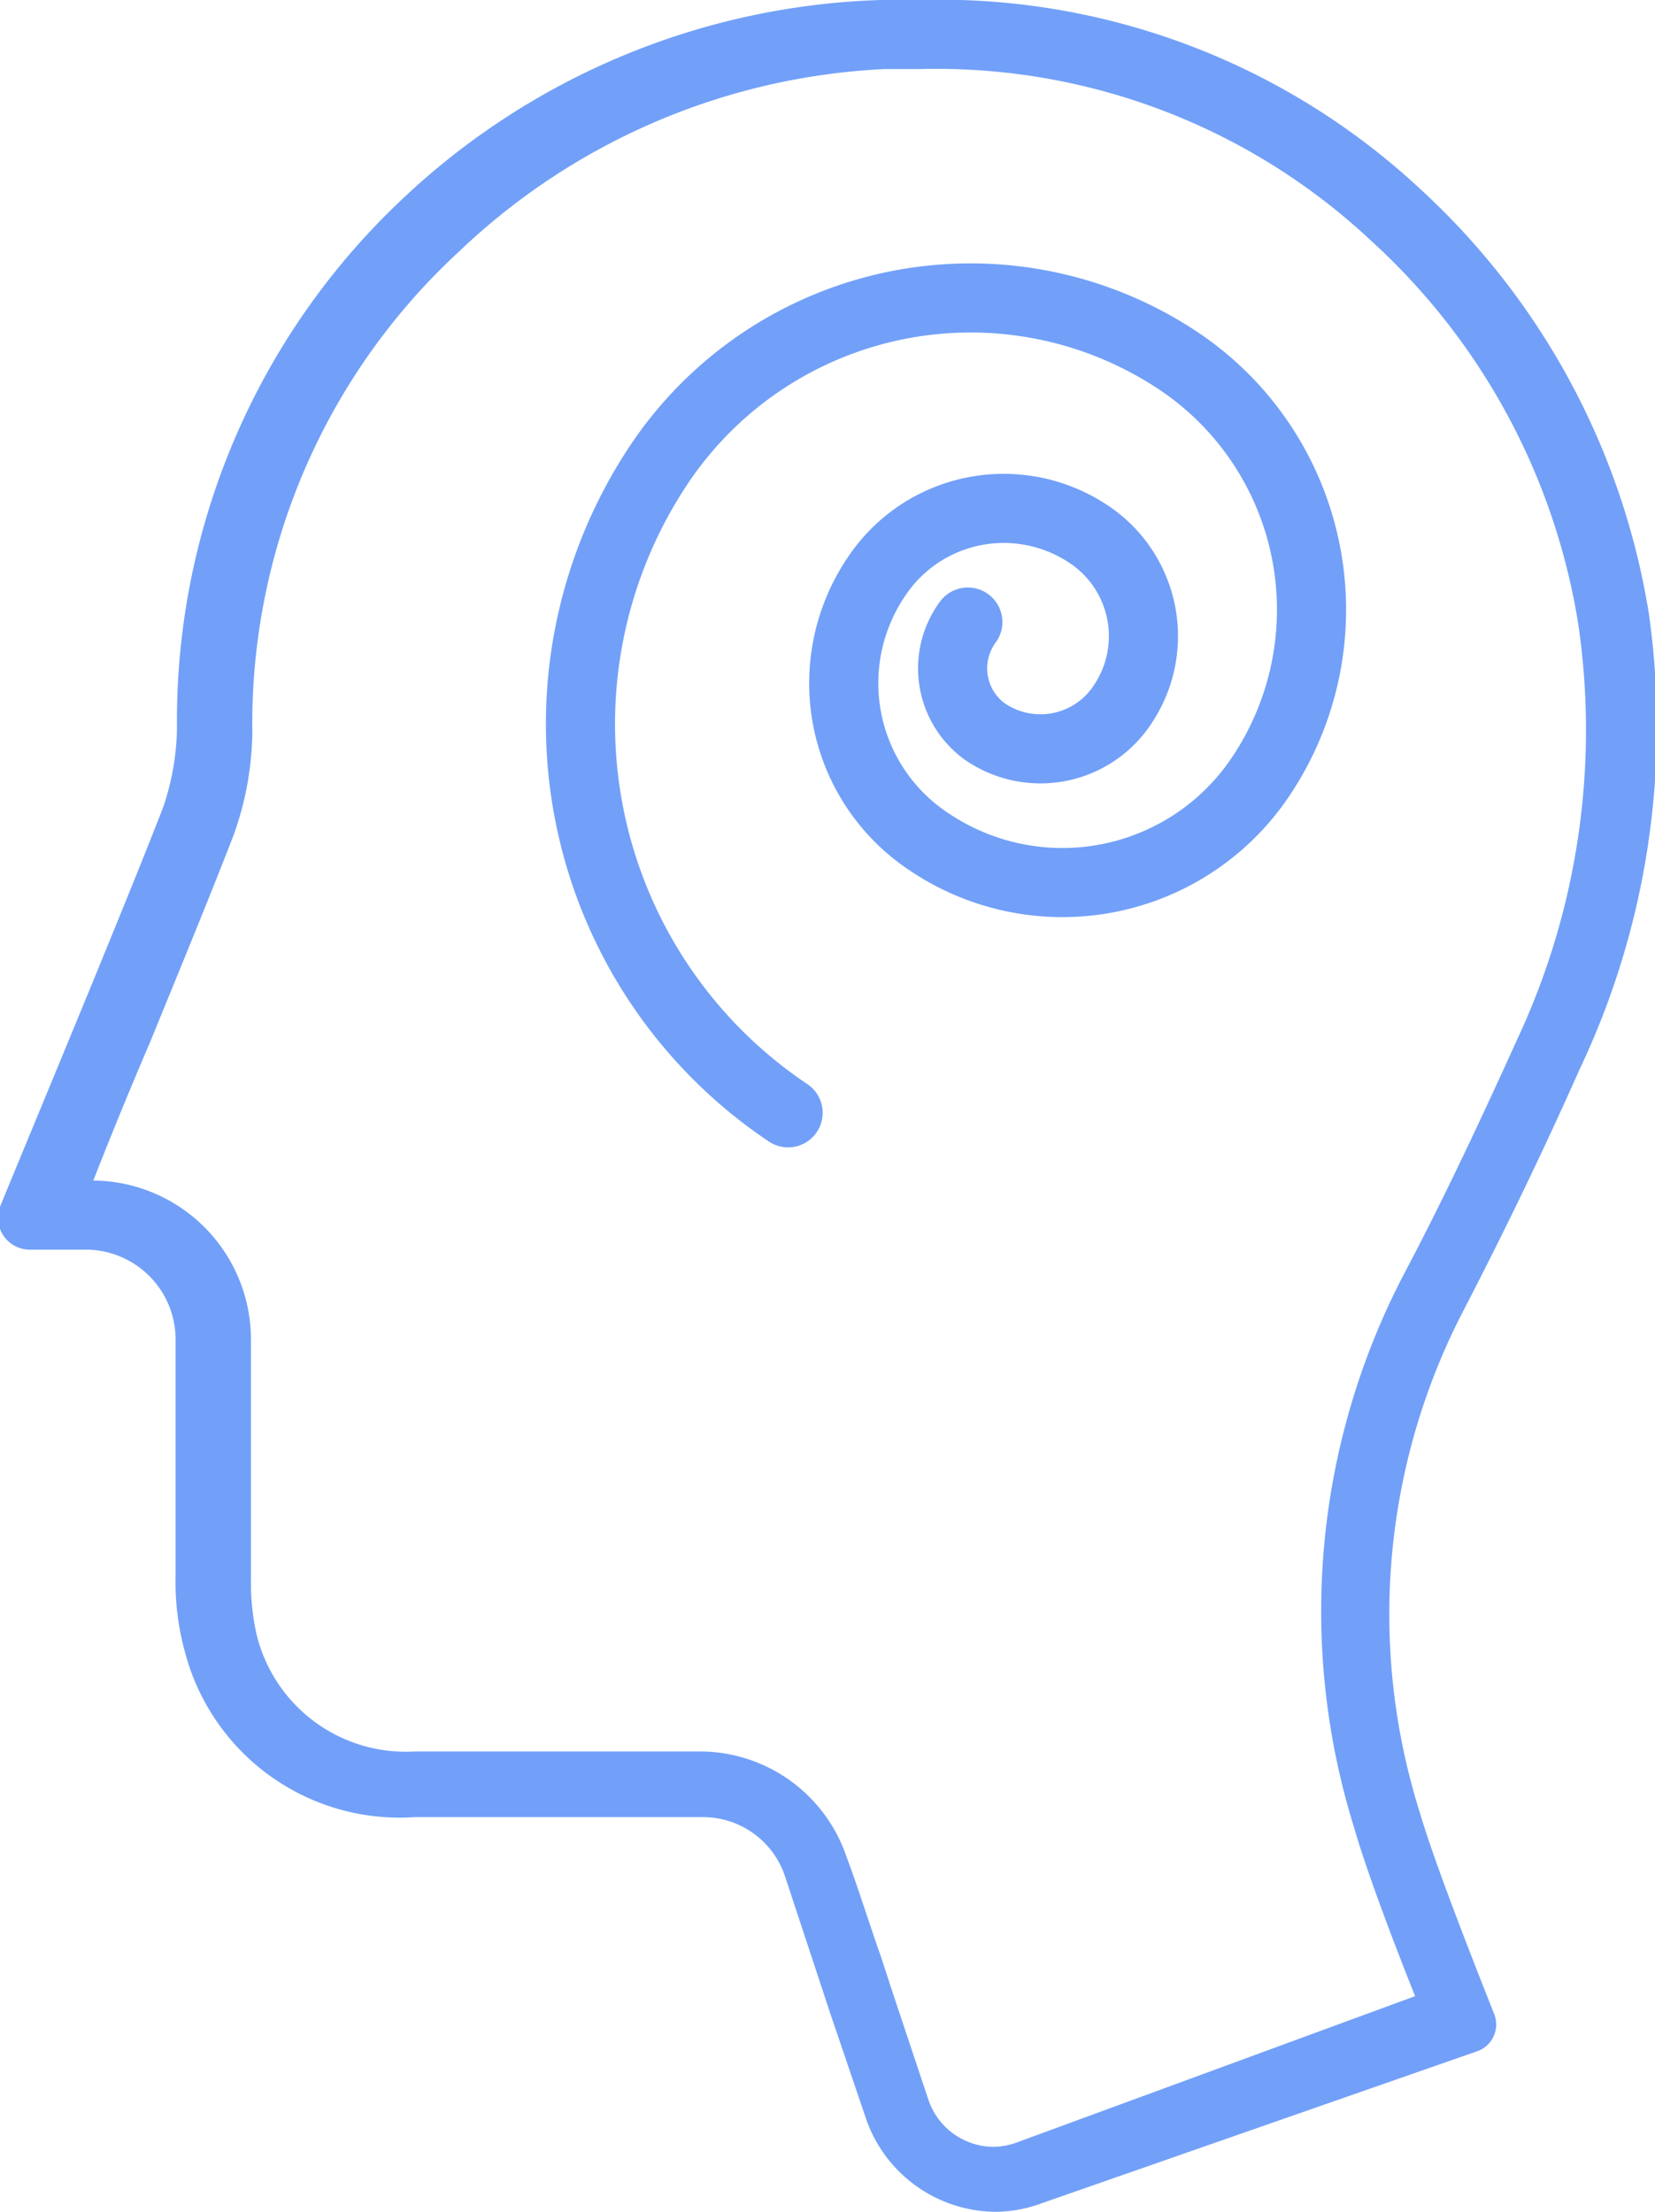
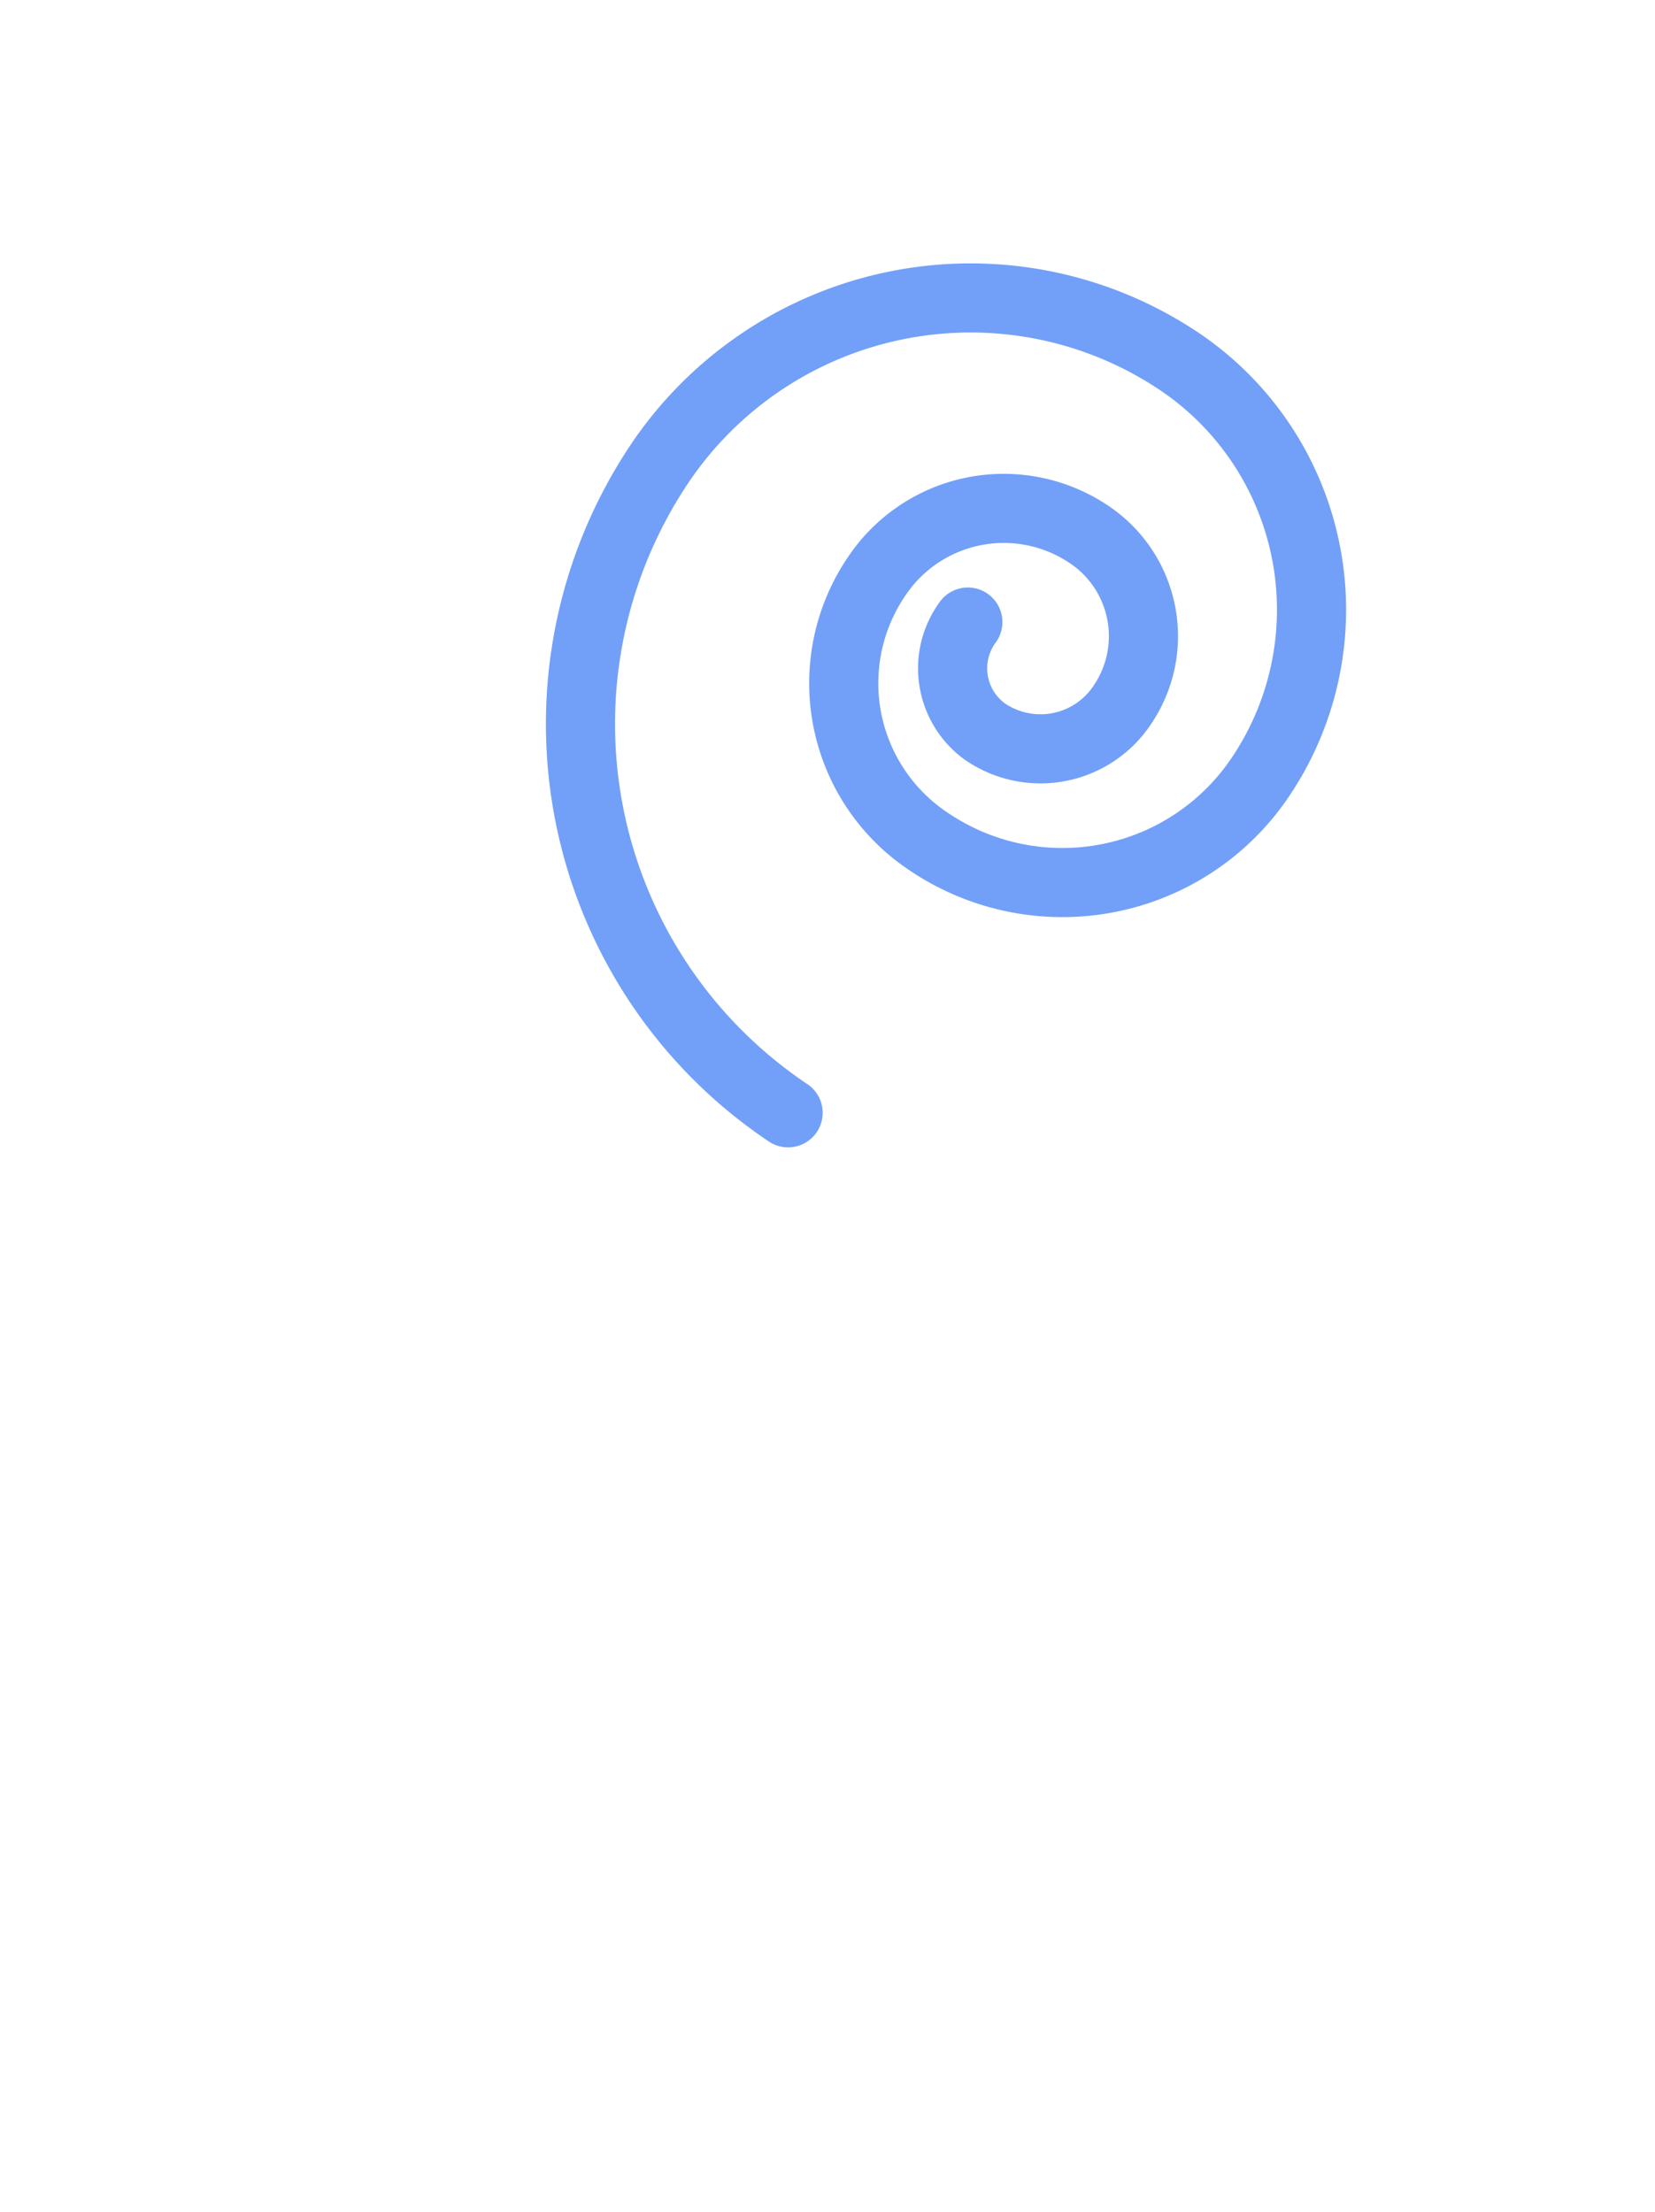
<svg xmlns="http://www.w3.org/2000/svg" viewBox="0 0 23.94 32">
  <defs>
    <style>.cls-1{fill:none;stroke:#72a0f8;stroke-linecap:round;stroke-linejoin:round;}.cls-2{fill:#72a0f8;}</style>
  </defs>
  <title>24x32</title>
  <g id="Layer_2" data-name="Layer 2">
    <g id="Layer_2-2" data-name="Layer 2">
      <path class="cls-1" d="M11.4,16.1A6.77,6.77,0,0,1,9.54,6.71a5.42,5.42,0,0,1,7.52-1.48,4.33,4.33,0,0,1,1.18,6,3.45,3.45,0,0,1-4.8.95,2.75,2.75,0,0,1-.76-3.84,2.21,2.21,0,0,1,3.07-.61,1.77,1.77,0,0,1,.49,2.46,1.42,1.42,0,0,1-2,.39A1.13,1.13,0,0,1,14,9" />
-       <path class="cls-2" d="M13.28,1a9.19,9.19,0,0,1,6.55,2.48,9.53,9.53,0,0,1,3,5.55,10.56,10.56,0,0,1-.88,6c-.57,1.26-1.1,2.38-1.65,3.42a10.53,10.53,0,0,0-.71,8c.19.66.6,1.73.88,2.43L14.7,31a1,1,0,0,1-.33.06,1,1,0,0,1-.94-.68l-.52-1.56-.17-.52c-.17-.48-.33-1-.5-1.45a2.24,2.24,0,0,0-2.11-1.51H6a2.22,2.22,0,0,1-2.29-1.7,3.39,3.39,0,0,1-.08-.78c0-.74,0-1.48,0-2.22V19.37a2.3,2.3,0,0,0-2.28-2.29h0c.23-.59.52-1.3.82-2,.45-1.1.91-2.22,1.21-3a4.53,4.53,0,0,0,.27-1.5,9.29,9.29,0,0,1,3-6.95A9.57,9.57,0,0,1,12.78,1h.5m0-1h-.54A10.54,10.54,0,0,0,5.83,2.87a10.36,10.36,0,0,0-3.27,7.66,3.7,3.7,0,0,1-.2,1.15C1.75,13.25.52,16.19,0,17.46a.46.46,0,0,0,.43.62h.82a1.3,1.3,0,0,1,1.29,1.3c0,1.15,0,2.3,0,3.44a3.76,3.76,0,0,0,.13,1.06A3.21,3.21,0,0,0,6,26.29h4.17a1.25,1.25,0,0,1,1.18.84l.66,2,.53,1.56A2,2,0,0,0,14.37,32a1.91,1.91,0,0,0,.66-.11l6.33-2.21a.41.41,0,0,0,.25-.55c-.28-.71-.85-2.15-1.07-2.9a9.54,9.54,0,0,1,.64-7.29c.59-1.14,1.15-2.3,1.67-3.47a11.58,11.58,0,0,0,1-6.6,10.62,10.62,0,0,0-3.3-6.13A10.2,10.2,0,0,0,13.28,0Z" />
    </g>
  </g>
</svg>